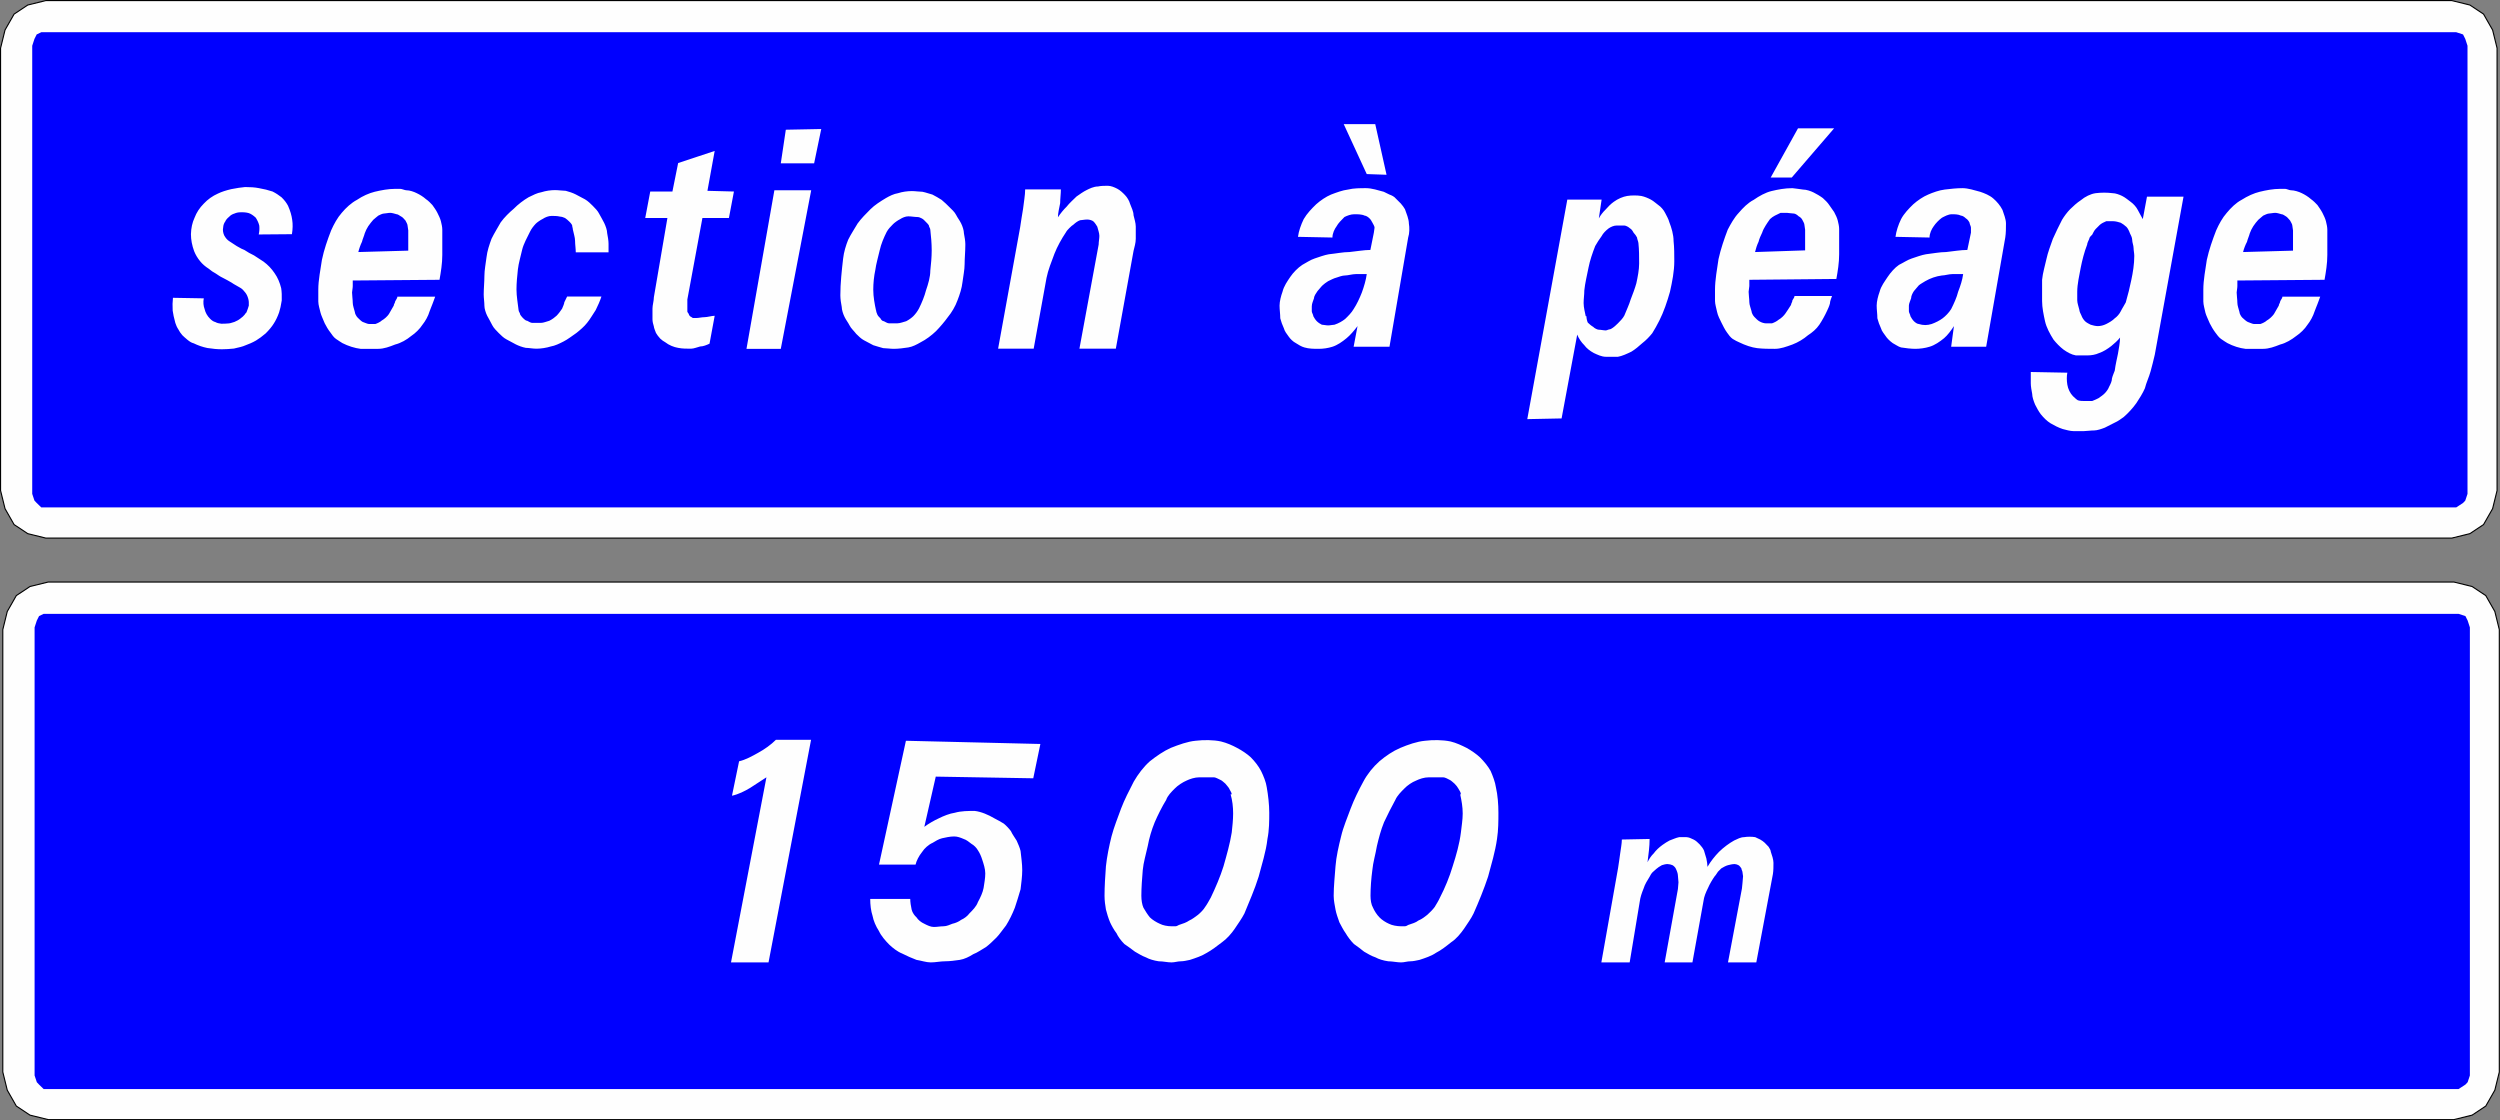
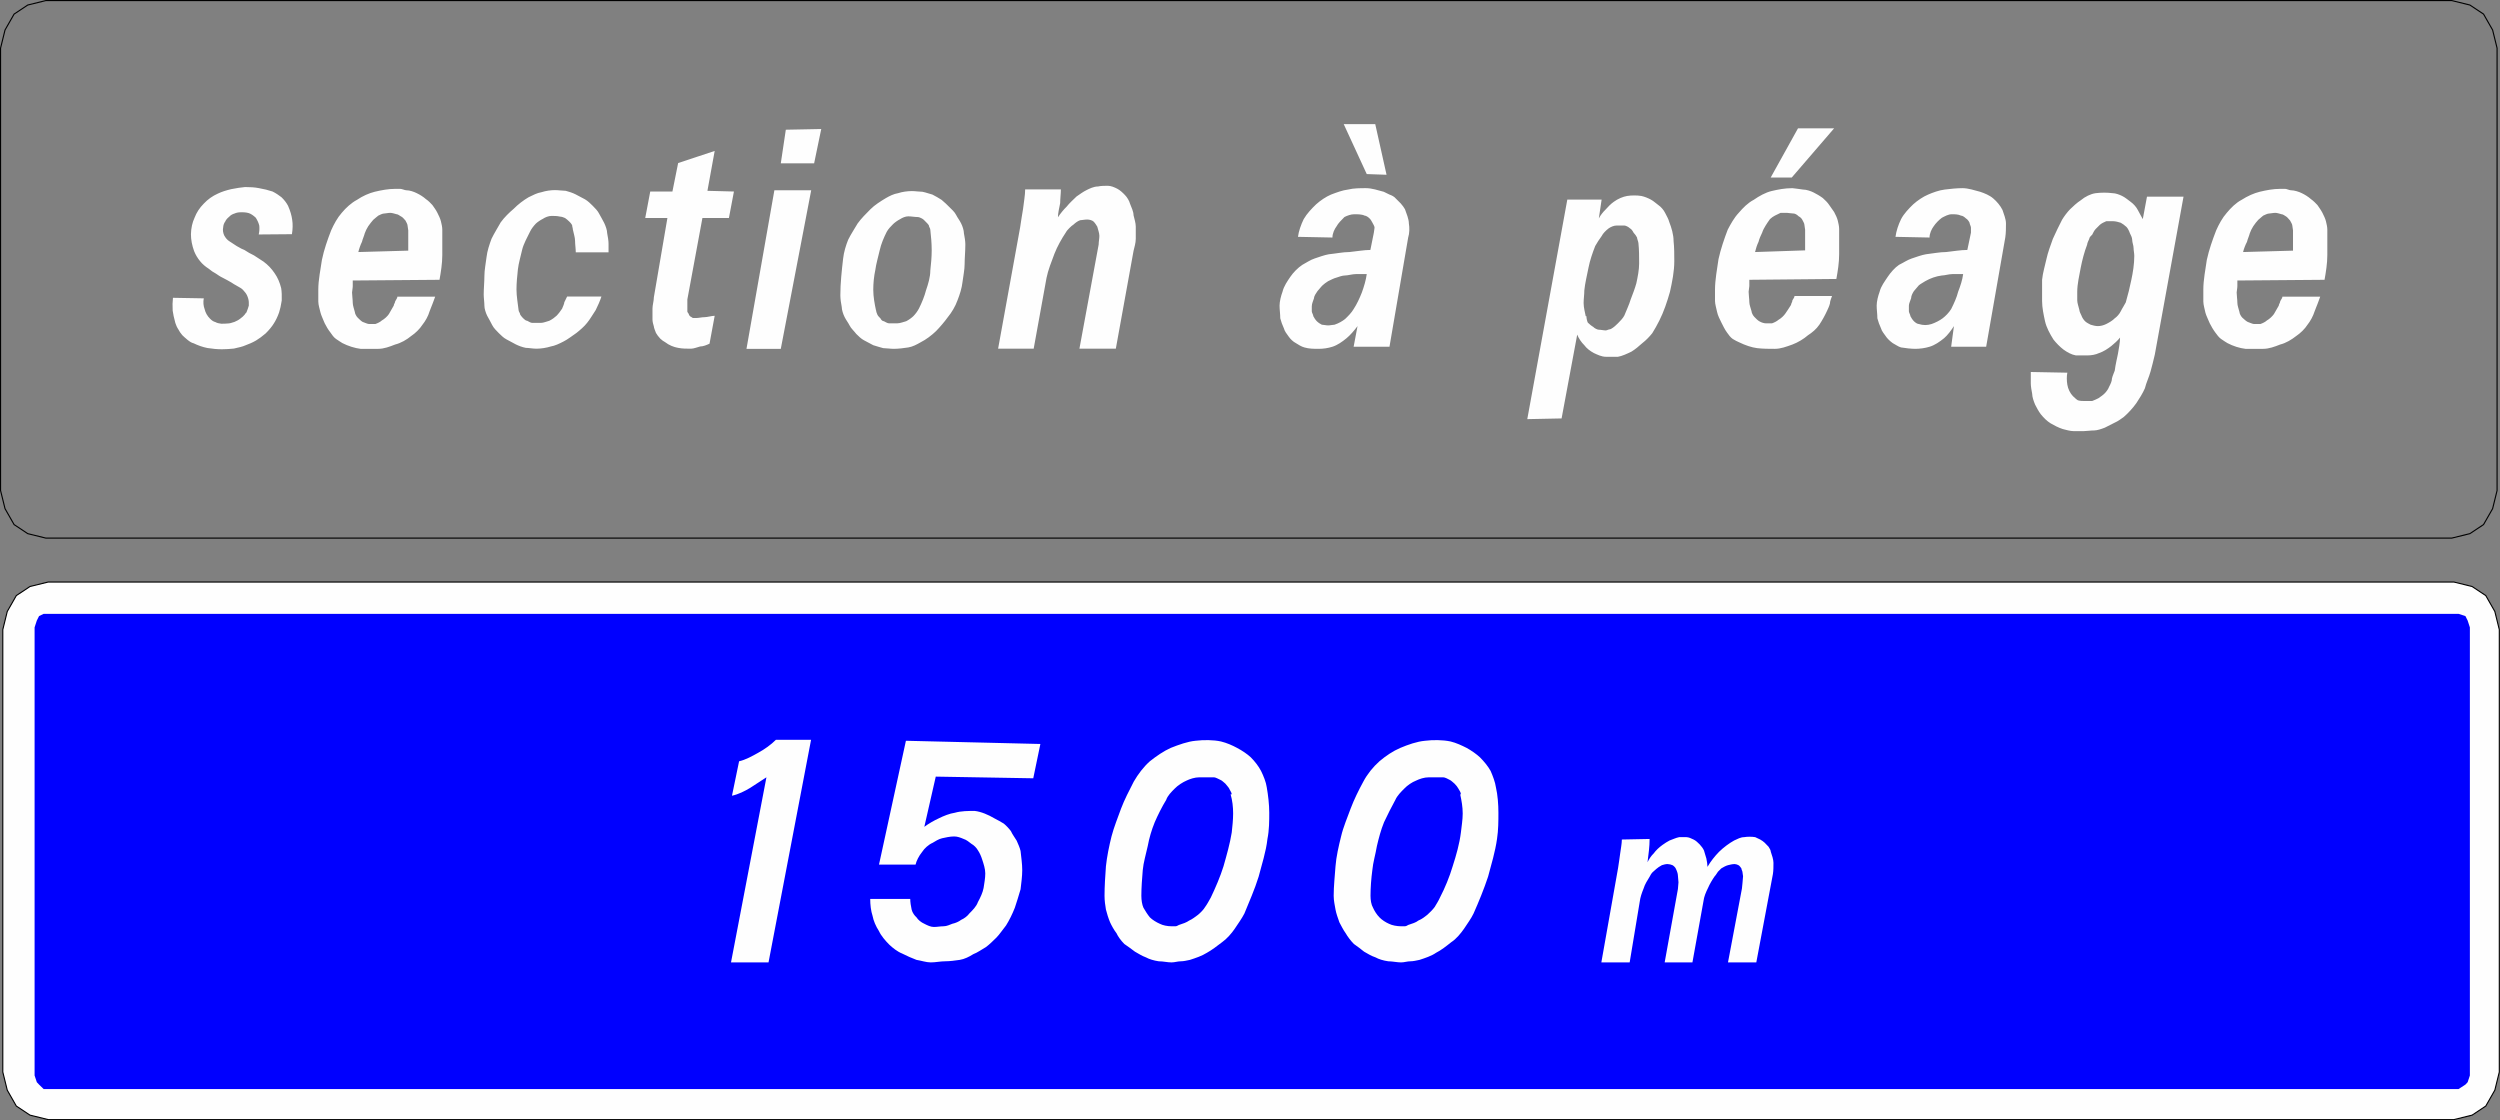
<svg xmlns="http://www.w3.org/2000/svg" xmlns:ns1="http://sodipodi.sourceforge.net/DTD/sodipodi-0.dtd" xmlns:ns2="http://www.inkscape.org/namespaces/inkscape" xmlns:ns3="http://xml.openoffice.org/svg/export" version="1.2" width="179.24mm" height="80.32mm" viewBox="0 0 17924.001 8032" preserveAspectRatio="xMidYMid" fill-rule="evenodd" stroke-width="28.222" stroke-linejoin="round" xml:space="preserve" id="svg24" ns1:docname="D47a.svg">
  <rect x="0" y="0" width="17924.001" height="8032" fill="#808080" stroke="none" />
  <ns1:namedview id="namedview24" pagecolor="#ffffff" bordercolor="#000000" borderopacity="0.25" ns2:showpageshadow="2" ns2:pageopacity="0.0" ns2:pagecheckerboard="0" ns2:deskcolor="#d1d1d1" ns2:document-units="mm" fit-margin-top="50" fit-margin-left="50" fit-margin-right="50" fit-margin-bottom="50" />
  <defs class="ClipPathGroup" id="defs2">
    <clipPath id="presentation_clip_path" clipPathUnits="userSpaceOnUse">
      <rect x="0" y="0" width="21000" height="29700" id="rect1" />
    </clipPath>
    <clipPath id="presentation_clip_path_shrink" clipPathUnits="userSpaceOnUse">
      <rect x="21" y="29" width="20958" height="29641" id="rect2" />
    </clipPath>
  </defs>
  <defs class="TextShapeIndex" id="defs3">
    <g ns3:slide="id1" ns3:id-list="id3 id4 id5 id6 id7 id8 id9" id="g2" />
  </defs>
  <defs class="EmbeddedBulletChars" id="defs12">
    <g id="bullet-char-template-57356" transform="matrix(4.8828125e-4,0,0,-4.8828125e-4,0,0)">
      <path d="M 580,1141 1163,571 580,0 -4,571 Z" id="path3" />
    </g>
    <g id="bullet-char-template-57354" transform="matrix(4.8828125e-4,0,0,-4.8828125e-4,0,0)">
-       <path d="M 8,1128 H 1137 V 0 H 8 Z" id="path4" />
-     </g>
+       </g>
    <g id="bullet-char-template-10146" transform="matrix(4.8828125e-4,0,0,-4.8828125e-4,0,0)">
      <path d="M 174,0 602,739 174,1481 1456,739 Z M 1358,739 309,1346 659,739 Z" id="path5" />
    </g>
    <g id="bullet-char-template-10132" transform="matrix(4.8828125e-4,0,0,-4.8828125e-4,0,0)">
-       <path d="M 2015,739 1276,0 H 717 l 543,543 H 174 v 393 h 1086 l -543,545 h 557 z" id="path6" />
-     </g>
+       </g>
    <g id="bullet-char-template-10007" transform="matrix(4.8828125e-4,0,0,-4.8828125e-4,0,0)">
      <path d="m 0,-2 c -7,16 -16,29 -25,39 l 381,530 c -94,256 -141,385 -141,387 0,25 13,38 40,38 9,0 21,-2 34,-5 21,4 42,12 65,25 l 27,-13 111,-251 280,301 64,-25 24,25 c 21,-10 41,-24 62,-43 C 886,937 835,863 770,784 769,783 710,716 594,584 L 774,223 c 0,-27 -21,-55 -63,-84 l 16,-20 C 717,90 699,76 672,76 641,76 570,178 457,381 L 164,-76 c -22,-34 -53,-51 -92,-51 -42,0 -63,17 -64,51 -7,9 -10,24 -10,44 0,9 1,19 2,30 z" id="path7" />
    </g>
    <g id="bullet-char-template-10004" transform="matrix(4.8828125e-4,0,0,-4.8828125e-4,0,0)">
      <path d="M 285,-33 C 182,-33 111,30 74,156 52,228 41,333 41,471 c 0,78 14,145 41,201 34,71 87,106 158,106 53,0 88,-31 106,-94 l 23,-176 c 8,-64 28,-97 59,-98 l 735,706 c 11,11 33,17 66,17 42,0 63,-15 63,-46 V 965 c 0,-36 -10,-64 -30,-84 L 442,47 C 390,-6 338,-33 285,-33 Z" id="path8" />
    </g>
    <g id="bullet-char-template-9679" transform="matrix(4.8828125e-4,0,0,-4.8828125e-4,0,0)">
      <path d="M 813,0 C 632,0 489,54 383,161 276,268 223,411 223,592 c 0,181 53,324 160,431 106,107 249,161 430,161 179,0 323,-54 432,-161 108,-107 162,-251 162,-431 0,-180 -54,-324 -162,-431 C 1136,54 992,0 813,0 Z" id="path9" />
    </g>
    <g id="bullet-char-template-8226" transform="matrix(4.8828125e-4,0,0,-4.8828125e-4,0,0)">
      <path d="m 346,457 c -73,0 -137,26 -191,78 -54,51 -81,114 -81,188 0,73 27,136 81,188 54,52 118,78 191,78 73,0 134,-26 185,-79 51,-51 77,-114 77,-187 0,-75 -25,-137 -76,-188 -50,-52 -112,-78 -186,-78 z" id="path10" />
    </g>
    <g id="bullet-char-template-8211" transform="matrix(4.8828125e-4,0,0,-4.8828125e-4,0,0)">
      <path d="M -4,459 H 1135 V 606 H -4 Z" id="path11" />
    </g>
    <g id="bullet-char-template-61548" transform="matrix(4.8828125e-4,0,0,-4.8828125e-4,0,0)">
-       <path d="m 173,740 c 0,163 58,303 173,419 116,115 255,173 419,173 163,0 302,-58 418,-173 116,-116 174,-256 174,-419 0,-163 -58,-303 -174,-418 C 1067,206 928,148 765,148 601,148 462,206 346,322 231,437 173,577 173,740 Z" id="path12" />
-     </g>
+       </g>
  </defs>
  <g id="g12" transform="translate(-1960,-8535)">
    <g id="id2" class="Master_Slide">
      <g id="bg-id2" class="Background" />
      <g id="bo-id2" class="BackgroundObjects" />
    </g>
  </g>
  <g class="SlideGroup" id="g24" transform="translate(-1960,-8535)">
    <g id="g23">
      <g id="container-id1">
        <g id="id1" class="Slide" clip-path="url(#presentation_clip_path)">
          <g class="Page" id="g22">
            <g class="Group" id="g21">
              <g class="com.sun.star.drawing.PolyLineShape" id="g13">
                <g id="id3">
                  <rect class="BoundingBox" stroke="none" fill="none" x="1964" y="8539" width="17900" height="1441" id="rect12" />
                </g>
              </g>
              <g class="com.sun.star.drawing.PolyPolygonShape" id="g14">
                <g id="id4">
                  <rect class="BoundingBox" stroke="none" fill="none" x="1960" y="8535" width="17908" height="3863" id="rect13" />
-                   <path fill="#fefefe" stroke="none" d="m 2289,8539 -130,32 -98,65 -65,114 -32,130 v 0 3172 l 32,130 65,114 98,65 130,32 v 0 h 17249 l 130,-32 98,-65 65,-114 32,-130 v 0 -3172 l -32,-130 -65,-114 -98,-65 -130,-32 v 0 z" id="path13" />
                  <path fill="none" stroke="#000000" stroke-width="8" stroke-linejoin="miter" d="m 2289,8539 -130,32 -98,65 -65,114 -32,130 v 0 3172 l 32,130 65,114 98,65 130,32 v 0 h 17249 l 130,-32 98,-65 65,-114 32,-130 v 0 -3172 l -32,-130 -65,-114 -98,-65 -130,-32 v 0 z" id="path14" />
                </g>
              </g>
              <g class="com.sun.star.drawing.PolyPolygonShape" id="g15">
                <g id="id5">
                  <rect class="BoundingBox" stroke="none" fill="none" x="2191" y="8766" width="17461" height="3408" id="rect14" />
-                   <path fill="#0000ff" stroke="none" d="m 19651,12076 -16,48 -16,17 -49,32 h -32 -17250 -32 l -33,-32 -16,-17 -16,-48 V 8863 l 16,-49 16,-32 33,-16 h 32 17250 32 l 49,16 16,32 16,49 z" id="path15" />
                </g>
              </g>
              <g class="com.sun.star.drawing.PolyPolygonShape" id="g17">
                <g id="id6">
                  <rect class="BoundingBox" stroke="none" fill="none" x="1975" y="12703" width="17909" height="3864" id="rect15" />
                  <path fill="#fefefe" stroke="none" d="m 2305,12708 -130,32 -98,65 -65,114 -32,130 v 0 3172 l 32,130 65,114 98,65 130,32 v 0 h 17249 l 130,-32 98,-65 65,-114 32,-130 v 0 -3172 l -32,-130 -65,-114 -98,-65 -130,-32 v 0 z" id="path16" />
                  <path fill="none" stroke="#000000" stroke-width="8" stroke-linejoin="miter" d="m 2305,12708 -130,32 -98,65 -65,114 -32,130 v 0 3172 l 32,130 65,114 98,65 130,32 v 0 h 17249 l 130,-32 98,-65 65,-114 32,-130 v 0 -3172 l -32,-130 -65,-114 -98,-65 -130,-32 v 0 z" id="path17" />
                </g>
              </g>
              <g class="com.sun.star.drawing.PolyPolygonShape" id="g18">
                <g id="id7">
                  <rect class="BoundingBox" stroke="none" fill="none" x="2208" y="12936" width="17461" height="3408" id="rect17" />
                  <path fill="#0000ff" stroke="none" d="m 19668,16246 -16,48 -16,17 -49,32 h -32 -17250 -32 l -33,-32 -16,-17 -16,-48 v -3213 l 16,-49 16,-32 33,-16 h 32 17250 32 l 49,16 16,32 16,49 z" id="path18" />
                </g>
              </g>
              <g class="com.sun.star.drawing.ClosedBezierShape" id="g19">
                <g id="id8">
                  <rect class="BoundingBox" stroke="none" fill="none" x="3197" y="9425" width="15451" height="2202" id="rect18" />
                  <path fill="#fefefe" stroke="none" d="m 4809,10662 h 271 c -5,16 -15,39 -20,54 -5,15 -15,35 -20,51 -10,35 -31,71 -51,96 -20,31 -51,61 -81,81 -31,26 -74,51 -115,61 -40,16 -81,31 -121,31 -41,0 -87,0 -127,0 -41,-5 -89,-20 -130,-41 -10,-5 -30,-20 -46,-30 -15,-10 -30,-31 -40,-46 -16,-20 -31,-46 -41,-66 -10,-25 -25,-56 -30,-76 -6,-26 -16,-56 -16,-81 0,-28 0,-59 0,-84 0,-71 16,-143 26,-214 15,-73 40,-144 66,-211 20,-45 45,-91 76,-126 30,-36 69,-72 109,-93 41,-28 87,-48 127,-58 46,-11 97,-21 147,-21 11,0 26,0 36,0 13,0 33,10 43,10 26,0 56,11 76,21 21,10 46,25 66,43 16,10 36,31 46,42 10,15 26,35 36,56 10,20 20,40 25,60 5,21 10,41 10,61 0,61 0,122 0,181 0,61 -10,122 -20,178 l -622,5 c 0,10 0,30 0,40 0,16 -5,36 -5,46 0,20 5,51 5,74 0,20 10,45 15,66 0,10 10,30 20,40 10,10 26,26 36,31 15,5 35,15 46,15 15,0 35,0 45,0 15,-5 36,-15 46,-25 20,-11 41,-31 51,-46 10,-20 25,-41 35,-61 0,-10 10,-20 10,-30 6,-13 16,-23 16,-34 z m 0,0 z m 78,-330 c 0,-23 0,-48 0,-68 0,-26 0,-56 0,-77 0,-10 -5,-25 -5,-35 0,-10 -10,-25 -15,-36 -10,-10 -20,-25 -33,-30 -10,-5 -20,-15 -30,-15 -16,-5 -36,-10 -46,-10 -15,0 -36,5 -46,5 -10,0 -30,10 -40,15 -11,10 -26,20 -36,30 -10,10 -25,31 -36,46 -10,15 -20,36 -25,51 -5,20 -15,40 -20,61 -10,20 -21,51 -26,73 z m 0,0 z m 1139,329 h 246 c -10,31 -26,67 -41,97 -21,31 -41,67 -62,92 -20,26 -51,52 -76,72 -31,21 -62,46 -92,61 -31,16 -62,31 -92,36 -31,10 -72,16 -103,16 -25,0 -56,-6 -76,-6 -26,-5 -52,-15 -72,-25 -21,-10 -46,-26 -67,-36 -20,-10 -41,-31 -56,-46 -15,-15 -36,-36 -46,-56 -10,-21 -25,-46 -36,-67 -10,-20 -20,-51 -20,-71 0,-26 -5,-57 -5,-82 0,-41 5,-92 5,-133 0,-41 10,-92 15,-133 5,-46 21,-92 36,-133 20,-41 46,-82 66,-118 26,-36 62,-71 93,-97 30,-31 71,-62 107,-83 31,-15 61,-31 92,-36 31,-10 67,-15 97,-15 26,0 57,5 77,5 20,5 51,15 72,26 20,10 46,25 66,35 21,12 41,32 56,47 16,16 36,36 46,57 11,20 26,46 36,66 10,21 21,51 21,72 5,25 10,56 10,77 0,10 0,20 0,30 0,11 0,21 0,31 h -235 c 0,-26 -5,-56 -5,-82 0,-25 -11,-56 -16,-82 0,-10 -5,-20 -5,-30 -5,-11 -15,-21 -20,-26 -11,-10 -21,-20 -31,-26 -10,-5 -26,-10 -36,-10 -20,-5 -41,-5 -61,-5 -21,0 -46,10 -62,21 -20,10 -41,25 -51,35 -15,16 -31,36 -41,57 -20,41 -46,87 -56,128 -10,46 -26,97 -31,143 -5,46 -10,97 -10,143 0,51 10,102 15,148 0,11 11,21 11,31 5,10 15,20 20,26 10,10 21,20 31,20 10,5 25,15 36,15 20,0 40,0 61,0 20,0 41,-10 61,-15 21,-10 41,-26 52,-36 15,-15 30,-36 40,-51 6,-15 16,-36 16,-46 5,-10 15,-31 20,-41 z m 0,0 z m 1021,338 c -21,10 -46,20 -67,20 -20,5 -46,16 -66,16 -31,0 -62,0 -92,-6 -31,-5 -67,-20 -92,-40 -11,-6 -26,-16 -36,-26 -10,-10 -26,-31 -31,-41 -5,-15 -15,-36 -15,-46 -5,-15 -10,-36 -10,-51 0,-26 0,-56 0,-77 0,-26 10,-56 10,-82 l 97,-568 h -159 l 36,-190 h 159 l 41,-204 262,-87 -52,286 190,5 -36,190 h -190 l -108,584 c 0,30 0,61 0,87 0,5 11,15 11,20 0,5 10,15 10,15 5,0 15,11 20,11 5,0 16,0 21,0 20,0 41,-6 61,-6 21,0 52,-10 73,-10 z m 0,0 z m 265,37 200,-1137 h 264 l -218,1137 z m 0,0 z m 246,-1330 36,-241 254,-5 -51,246 z m 0,0 z m 452,677 -5,5 c 5,-46 20,-94 36,-134 20,-41 48,-82 68,-117 26,-36 61,-71 92,-102 30,-30 71,-56 111,-80 26,-15 56,-30 87,-35 30,-10 68,-15 99,-15 25,0 56,5 76,5 25,5 51,15 71,20 20,10 46,25 66,38 20,16 41,37 56,52 15,15 38,35 48,56 10,20 26,40 36,61 10,20 20,50 20,71 5,25 10,56 10,76 v 10 c 0,43 -5,94 -5,135 0,40 -10,86 -15,127 -5,46 -20,91 -36,132 -15,43 -43,89 -68,119 -26,36 -56,71 -86,102 -31,30 -72,61 -112,81 -26,15 -56,31 -87,36 -30,5 -73,10 -104,10 -25,0 -56,-5 -76,-5 -20,-5 -51,-15 -71,-21 -20,-10 -46,-25 -66,-35 -20,-10 -41,-31 -56,-46 -15,-20 -38,-40 -48,-61 -10,-20 -26,-40 -36,-61 -10,-20 -20,-51 -20,-71 -5,-25 -10,-58 -10,-84 0,-86 10,-177 20,-264 z m 0,0 z m 231,373 c 0,11 5,26 10,36 5,10 16,20 21,25 5,11 15,21 25,21 10,5 26,15 36,15 20,0 40,0 61,0 20,0 43,-10 63,-15 20,-10 41,-26 51,-36 15,-15 30,-35 41,-56 20,-40 40,-89 50,-129 16,-46 31,-97 31,-142 5,-46 10,-97 10,-145 0,-51 -5,-102 -10,-148 0,-10 -10,-20 -10,-30 -5,-10 -16,-20 -21,-25 -10,-11 -20,-21 -30,-26 -10,-5 -20,-10 -31,-10 -20,0 -45,-5 -66,-5 -20,0 -43,10 -58,20 -20,10 -41,26 -51,36 -15,15 -35,35 -46,56 -20,40 -40,86 -50,132 -11,48 -26,99 -31,139 -10,46 -15,97 -15,143 0,50 10,104 20,150 z m 0,0 z m 875,279 158,-870 c 5,-41 15,-92 21,-133 5,-46 15,-98 15,-139 h 256 c 0,31 -5,66 -5,98 -6,31 -16,72 -16,102 16,-25 41,-56 62,-76 20,-26 51,-53 71,-73 21,-15 51,-36 72,-46 20,-10 51,-26 82,-26 20,-5 51,-5 71,-5 21,0 46,10 67,21 20,10 41,30 56,46 15,15 31,42 36,62 10,26 25,56 25,82 6,26 16,56 16,82 0,31 0,61 0,87 0,30 -10,61 -16,87 l -127,701 h -261 l 138,-747 c 0,-21 5,-41 5,-62 0,-20 -10,-46 -15,-66 -6,-10 -16,-26 -26,-36 -10,-10 -31,-15 -46,-15 -20,0 -41,5 -51,5 -16,5 -36,20 -46,30 -10,6 -21,16 -31,26 -10,10 -20,21 -25,31 -31,46 -62,102 -82,153 -21,56 -46,118 -57,174 l -92,507 z m 0,0 z m 2549,-14 28,-148 c -23,31 -53,66 -79,87 -30,25 -66,50 -101,61 -31,10 -66,15 -97,15 -35,0 -71,0 -104,-10 -20,-5 -46,-21 -61,-31 -20,-10 -40,-30 -51,-46 -15,-20 -30,-40 -35,-60 -10,-21 -21,-51 -26,-72 0,-30 -5,-61 -5,-91 0,-30 10,-69 21,-99 10,-41 35,-76 56,-107 20,-30 55,-66 86,-86 28,-15 58,-36 89,-46 30,-10 71,-25 101,-30 51,-5 102,-16 148,-16 53,-5 104,-15 150,-15 l 25,-124 c 0,-10 5,-26 5,-36 0,-10 -10,-25 -15,-35 -5,-11 -15,-26 -21,-31 -10,-10 -25,-20 -35,-20 -20,-10 -51,-10 -74,-10 -25,0 -51,10 -71,20 -20,20 -46,46 -56,66 -15,20 -30,51 -30,81 l -247,-5 c 5,-40 21,-86 41,-127 23,-40 58,-76 89,-106 30,-27 71,-55 107,-70 40,-15 81,-31 122,-36 40,-10 88,-10 129,-10 41,0 86,15 127,26 10,5 31,15 41,20 15,5 35,15 45,28 11,10 26,26 36,36 10,11 25,31 30,41 11,31 28,71 28,102 5,30 5,71 -5,101 l -134,783 z m 0,0 z m 94,-521 c -25,0 -56,0 -76,0 -28,0 -58,10 -79,10 -20,0 -46,10 -61,15 -20,5 -40,16 -61,26 -15,10 -30,20 -40,30 -11,10 -26,31 -36,41 -10,15 -25,35 -25,51 -5,17 -16,38 -16,58 0,10 0,25 0,36 0,10 11,25 11,35 5,10 15,26 25,36 10,10 25,20 36,25 10,0 30,5 45,5 16,0 36,-5 46,-5 30,-10 56,-25 76,-41 21,-20 46,-45 61,-71 23,-35 43,-78 59,-119 15,-41 30,-91 35,-132 z m 0,0 z m 0,-717 -165,-358 h 226 l 81,363 z m 0,0 z m 1151,1757 287,-1574 h 246 l -20,135 c 10,-20 30,-46 46,-61 20,-23 40,-43 61,-58 30,-22 66,-37 96,-42 31,-5 71,-5 102,0 23,5 48,15 68,26 21,11 41,31 56,41 15,10 36,33 46,54 10,20 25,45 30,66 16,40 31,91 31,137 5,45 5,96 5,144 0,72 -15,148 -31,219 -20,71 -45,145 -76,206 -15,30 -35,66 -51,91 -20,25 -45,51 -71,71 -23,21 -53,46 -78,61 -31,15 -67,32 -97,37 -30,0 -61,0 -86,0 -31,0 -61,-15 -87,-27 -28,-15 -53,-35 -68,-56 -21,-20 -41,-50 -51,-76 l -112,601 z m 0,0 z m 424,-738 c 0,15 5,36 10,46 10,10 28,25 38,30 10,11 31,21 41,21 15,0 35,5 51,5 5,0 15,-5 15,-5 5,0 15,-5 20,-5 21,-11 41,-31 51,-41 15,-15 36,-36 46,-56 15,-38 35,-79 45,-114 16,-41 31,-81 41,-117 10,-46 20,-97 20,-142 0,-49 0,-99 -5,-145 0,-10 -10,-31 -10,-41 -5,-10 -15,-25 -25,-35 -5,-10 -15,-26 -26,-31 -10,-10 -30,-20 -40,-20 -21,0 -41,0 -56,0 -20,0 -41,10 -56,20 -20,15 -41,36 -51,56 -15,20 -35,51 -46,71 -20,51 -38,104 -48,155 -10,51 -25,112 -30,163 0,30 -5,61 -5,91 0,31 10,69 15,94 z m 0,0 z m 1492,-145 h 269 c -5,16 -15,36 -15,54 -5,20 -15,40 -20,51 -16,35 -36,71 -56,101 -21,31 -51,56 -82,76 -30,26 -71,51 -111,66 -44,16 -85,31 -126,31 -40,0 -86,0 -127,-5 -40,-5 -86,-21 -127,-41 -12,-5 -33,-15 -48,-25 -15,-10 -31,-31 -41,-46 -15,-20 -30,-51 -40,-71 -10,-20 -26,-51 -31,-76 -5,-26 -15,-56 -15,-79 0,-25 0,-56 0,-81 0,-71 15,-148 25,-219 16,-73 41,-145 66,-211 21,-40 46,-86 79,-121 31,-36 66,-72 107,-93 40,-28 86,-53 127,-63 46,-11 96,-21 151,-21 10,0 30,5 40,5 10,0 26,5 36,5 25,0 56,11 76,21 20,10 46,25 66,40 15,13 36,34 46,50 10,15 25,35 35,50 11,21 21,41 26,61 5,21 10,41 10,61 0,61 0,122 0,181 0,61 -10,122 -20,177 l -624,6 c 0,15 0,35 0,45 0,10 -5,31 -5,41 0,20 5,51 5,74 0,20 11,45 16,66 0,10 10,30 20,40 10,10 25,26 35,31 16,10 36,15 46,15 15,0 36,0 46,0 15,-5 35,-15 46,-25 20,-11 40,-31 50,-46 11,-15 27,-41 40,-61 0,-10 10,-20 10,-33 5,-10 15,-20 15,-31 z m 0,0 z m 76,-327 c 0,-21 0,-51 0,-71 0,-26 0,-56 0,-77 0,-10 -5,-25 -5,-35 0,-10 -10,-26 -15,-36 -5,-10 -15,-20 -26,-25 -10,-10 -25,-20 -35,-20 -15,0 -39,-5 -49,-5 -16,0 -36,0 -46,0 -10,5 -31,15 -41,20 -10,5 -25,15 -35,25 -10,15 -26,36 -31,46 -10,15 -20,35 -25,51 -10,20 -21,45 -26,66 -10,20 -20,51 -25,73 z m 0,0 z m -247,-522 196,-353 h 259 l -304,353 z m 0,0 z m 1294,1213 20,-148 c -20,31 -46,66 -71,87 -31,25 -66,50 -104,61 -31,10 -71,15 -102,15 -30,0 -71,-5 -102,-10 -20,-5 -40,-21 -60,-31 -21,-15 -41,-35 -51,-51 -10,-15 -28,-35 -33,-55 -10,-21 -21,-51 -26,-72 0,-30 -5,-61 -5,-91 0,-30 10,-69 21,-99 10,-41 38,-76 58,-107 20,-30 51,-66 81,-86 31,-15 61,-36 92,-46 30,-10 71,-25 101,-30 46,-5 99,-16 145,-16 51,-5 102,-15 152,-15 l 26,-124 c 0,-10 0,-26 0,-36 0,-10 -10,-25 -10,-35 -5,-11 -16,-26 -26,-31 -10,-10 -25,-20 -35,-20 -21,-10 -46,-10 -66,-10 -26,0 -51,15 -71,25 -21,15 -46,41 -59,61 -15,20 -30,51 -30,81 l -244,-5 c 5,-40 20,-86 40,-127 21,-40 56,-76 87,-106 30,-27 71,-55 107,-70 35,-15 78,-31 119,-36 41,-5 86,-10 127,-10 41,0 86,15 127,26 30,10 68,25 94,48 25,21 51,52 66,82 10,31 25,66 25,97 0,30 0,71 -5,101 l -137,783 z m 0,0 z m 91,-521 c -25,0 -56,0 -81,0 -26,0 -56,10 -76,10 -41,5 -84,20 -120,41 -15,10 -35,20 -46,30 -10,10 -25,31 -35,41 -10,15 -20,35 -20,51 -5,17 -16,38 -16,53 0,10 0,30 0,41 0,10 11,25 11,35 5,10 15,26 25,36 10,10 25,20 35,20 31,10 61,10 92,0 28,-10 58,-25 79,-41 20,-15 45,-40 61,-66 20,-40 40,-83 50,-124 16,-41 31,-86 36,-127 z m 0,0 z m 742,707 c -5,25 -5,56 0,86 5,31 20,61 40,82 11,10 26,25 36,30 15,5 35,5 46,5 20,0 40,0 56,0 15,-5 35,-15 45,-20 15,-10 36,-25 46,-36 10,-10 25,-30 30,-45 11,-21 21,-41 21,-61 5,-21 15,-41 20,-56 5,-41 15,-81 23,-121 5,-35 15,-76 15,-116 -15,20 -43,45 -63,61 -26,20 -56,40 -87,50 -25,12 -56,17 -81,17 -30,0 -61,0 -86,0 -31,-5 -61,-22 -89,-42 -26,-20 -51,-46 -71,-71 -26,-41 -51,-87 -61,-132 -10,-46 -21,-97 -21,-145 0,-51 0,-102 0,-152 5,-51 21,-102 31,-148 10,-48 30,-99 46,-145 20,-45 45,-96 66,-137 15,-25 38,-56 58,-76 20,-20 51,-48 76,-64 31,-26 71,-46 107,-51 41,-5 81,-5 122,0 20,0 48,10 68,20 21,10 46,31 61,42 21,15 41,38 51,58 10,21 26,46 36,66 l 30,-161 h 262 l -206,1133 c -10,43 -20,83 -30,119 -11,41 -31,81 -41,122 -15,35 -41,76 -61,106 -25,36 -61,74 -91,100 -21,15 -41,30 -64,40 -20,10 -51,26 -71,36 -25,10 -56,20 -76,20 -26,0 -56,5 -76,5 -21,0 -51,0 -72,0 -25,0 -58,-10 -78,-15 -31,-10 -61,-26 -87,-41 -25,-15 -50,-40 -71,-66 -15,-20 -30,-48 -40,-68 -11,-26 -21,-56 -21,-77 -5,-25 -10,-55 -10,-76 0,-25 0,-56 0,-81 z m 0,0 z m 218,-334 c 20,0 41,-5 61,-15 20,-10 46,-25 61,-41 15,-10 33,-30 43,-50 10,-21 26,-44 36,-64 15,-51 30,-112 40,-162 11,-51 21,-112 21,-171 0,-20 -5,-40 -5,-56 0,-20 -10,-40 -10,-60 0,-16 -11,-36 -16,-46 -5,-15 -15,-36 -25,-46 -10,-10 -31,-25 -41,-30 -15,-5 -38,-11 -53,-11 -15,0 -36,0 -51,0 -15,6 -35,16 -46,26 -10,10 -20,20 -30,30 -10,10 -20,31 -25,41 -11,10 -21,20 -21,30 -5,11 -15,31 -15,41 -20,51 -36,114 -46,165 -10,56 -25,117 -25,173 0,20 0,41 0,61 0,20 10,46 15,68 0,11 10,31 15,41 5,15 16,31 26,41 10,10 30,20 40,25 16,5 36,10 51,10 z m 0,0 z m 1324,-211 h 271 c -5,16 -15,39 -20,54 -5,15 -15,35 -20,51 -11,35 -31,71 -51,96 -20,31 -51,61 -81,81 -33,26 -74,51 -115,61 -40,16 -81,31 -122,31 -40,0 -86,0 -127,0 -43,-5 -89,-20 -129,-41 -10,-5 -31,-20 -46,-30 -15,-10 -30,-31 -41,-46 -15,-20 -30,-46 -40,-66 -10,-25 -26,-56 -31,-76 -5,-26 -15,-56 -15,-81 0,-28 0,-59 0,-84 0,-71 15,-143 25,-214 16,-73 41,-144 67,-211 20,-45 45,-91 76,-126 30,-36 66,-72 106,-93 44,-28 89,-48 130,-58 46,-11 96,-21 147,-21 10,0 26,0 36,0 10,0 30,10 40,10 26,0 59,11 79,21 21,10 46,25 66,43 15,10 36,31 46,42 10,15 25,35 36,56 10,20 20,40 25,60 5,21 10,41 10,61 0,61 0,122 0,181 0,61 -10,122 -20,178 l -625,5 c 0,10 0,30 0,40 0,16 -5,36 -5,46 0,20 5,51 5,74 0,20 10,45 15,66 0,10 10,30 20,40 11,10 28,26 39,31 15,5 35,15 45,15 16,0 36,0 46,0 15,-5 36,-15 46,-25 20,-11 40,-31 51,-46 10,-20 25,-41 35,-61 0,-10 10,-20 10,-30 5,-13 16,-23 16,-34 z m 0,0 z m 76,-330 c 0,-23 0,-48 0,-68 0,-26 0,-56 0,-77 0,-10 -5,-25 -5,-35 0,-10 -11,-25 -16,-36 -10,-10 -20,-25 -30,-30 -10,-5 -20,-15 -31,-15 -15,-5 -35,-10 -45,-10 -16,0 -36,5 -46,5 -10,0 -30,10 -41,15 -10,10 -25,20 -35,30 -10,10 -26,31 -36,46 -10,15 -20,36 -25,51 -5,20 -15,40 -20,61 -11,20 -23,51 -28,73 z m 0,0 z m -14979,342 c -5,27 -3,53 6,77 6,26 19,49 39,69 13,13 25,21 38,24 12,7 26,10 43,12 22,0 39,-1 48,-2 11,0 25,-4 46,-11 16,-7 30,-14 41,-23 14,-10 25,-20 33,-30 0,-1 1,-3 2,-4 2,-1 3,-3 4,-5 0,0 1,-1 2,-2 1,-1 3,-3 4,-4 7,-18 13,-34 17,-49 1,-19 0,-35 -4,-49 -5,-18 -12,-33 -21,-44 -11,-15 -23,-27 -35,-34 -11,-6 -23,-13 -33,-19 -11,-6 -21,-12 -31,-19 -19,-11 -40,-23 -64,-35 -9,-4 -17,-9 -25,-14 -8,-6 -16,-11 -24,-16 -17,-9 -34,-20 -50,-34 -25,-16 -46,-34 -62,-54 -19,-23 -33,-47 -43,-72 -15,-41 -23,-82 -23,-122 1,-44 10,-84 26,-118 14,-37 36,-71 66,-101 29,-31 63,-55 101,-72 27,-13 58,-23 96,-32 38,-7 71,-13 99,-15 36,0 70,2 100,8 35,6 67,14 97,24 24,12 45,26 64,41 20,19 36,40 47,61 16,36 26,70 30,101 5,32 4,66 -2,103 l -238,2 c 5,-21 6,-42 4,-63 -4,-18 -12,-36 -25,-57 -18,-17 -35,-28 -50,-33 -17,-5 -37,-7 -60,-6 -15,0 -30,3 -43,9 -14,4 -27,11 -38,23 -15,12 -24,24 -28,34 -9,12 -14,26 -15,43 -4,18 -1,37 7,56 11,20 23,34 38,43 22,15 40,26 52,34 27,16 45,25 55,28 11,7 23,14 34,21 12,6 24,12 35,18 16,10 39,25 69,45 31,23 57,50 79,83 22,31 37,67 47,107 4,26 5,55 4,88 -5,35 -12,64 -19,86 -11,31 -24,58 -39,81 -13,21 -32,44 -57,69 -24,21 -48,38 -69,51 -26,15 -52,26 -77,35 -17,8 -45,15 -82,23 -29,3 -58,5 -86,5 -32,0 -66,-3 -104,-9 -35,-7 -68,-19 -99,-34 -14,-3 -28,-12 -43,-24 -18,-15 -30,-26 -38,-34 -12,-14 -21,-27 -28,-41 -10,-15 -17,-31 -22,-47 -10,-36 -16,-66 -19,-88 -2,-34 -1,-64 2,-92 z" id="path19" />
                </g>
              </g>
              <g class="com.sun.star.drawing.ClosedBezierShape" id="g20">
                <g id="id9">
                  <rect class="BoundingBox" stroke="none" fill="none" x="7200" y="13839" width="7476" height="1598" id="rect19" />
                  <path fill="#fefefe" stroke="none" d="m 12434,14230 c 0,-13 -10,-28 -18,-41 -5,-10 -15,-23 -28,-36 -13,-10 -23,-22 -35,-27 -11,-6 -33,-18 -46,-18 -33,0 -69,0 -102,0 -35,0 -68,12 -91,23 -31,12 -64,35 -86,58 -23,23 -51,51 -64,81 -28,51 -56,107 -81,160 -23,56 -38,115 -51,170 -10,60 -28,118 -33,174 -8,59 -13,127 -13,183 0,31 5,64 18,86 10,23 28,51 46,69 17,18 45,36 68,46 23,12 59,18 87,18 10,0 23,0 28,0 12,0 22,-11 28,-11 22,-7 53,-17 68,-30 25,-10 48,-28 64,-41 17,-15 40,-38 53,-56 10,-17 28,-45 38,-68 36,-69 69,-150 91,-224 26,-81 49,-161 59,-242 5,-46 13,-91 13,-137 0,-46 -8,-92 -18,-137 z m 0,0 z m 259,-51 h -8 c 13,56 18,124 18,183 0,56 0,124 -10,188 -13,92 -41,184 -64,270 -30,91 -68,183 -104,264 -17,36 -45,74 -68,109 -23,33 -56,74 -92,97 -35,28 -73,58 -109,76 -33,23 -79,38 -119,51 -23,5 -46,10 -64,10 -23,0 -45,8 -68,8 -28,0 -64,-8 -92,-8 -35,-5 -68,-15 -91,-28 -31,-10 -59,-28 -82,-41 -22,-17 -50,-40 -73,-55 -23,-23 -46,-54 -59,-77 -17,-23 -33,-56 -45,-78 -10,-28 -23,-64 -28,-92 -5,-30 -13,-63 -13,-99 0,-68 8,-142 13,-211 5,-68 23,-146 40,-214 16,-69 46,-137 69,-201 23,-61 56,-129 91,-193 28,-53 69,-104 115,-145 45,-38 96,-73 150,-96 55,-23 119,-46 177,-51 56,-7 125,-7 183,5 41,10 79,28 115,46 33,18 73,46 96,68 28,28 58,64 76,97 16,36 33,81 38,117 z m 0,0 z m -1902,51 c 0,-13 -13,-28 -18,-41 -5,-10 -18,-23 -28,-36 -13,-10 -23,-22 -36,-27 -12,-6 -35,-18 -45,-18 -36,0 -69,0 -105,0 -33,0 -68,12 -91,23 -28,12 -64,35 -86,58 -23,23 -51,51 -61,81 -31,51 -59,107 -82,160 -23,56 -40,115 -50,170 -13,60 -31,118 -36,174 -5,59 -10,127 -10,183 0,31 5,64 15,86 13,23 31,51 46,69 18,18 48,36 71,46 23,12 56,18 84,18 12,0 23,0 30,0 10,0 23,-11 28,-11 23,-7 51,-17 69,-30 23,-10 45,-28 63,-41 18,-15 41,-38 51,-56 13,-17 28,-45 41,-68 33,-69 68,-150 91,-224 23,-81 46,-161 59,-242 5,-46 10,-91 10,-137 0,-46 -5,-92 -18,-137 z m 0,0 z m 256,-51 h -5 c 10,56 18,124 18,183 0,56 0,124 -13,188 -10,92 -41,184 -63,270 -28,91 -69,183 -102,264 -18,36 -46,74 -69,109 -22,33 -58,74 -91,97 -36,28 -76,58 -109,76 -36,23 -82,38 -122,51 -23,5 -46,10 -64,10 -23,0 -45,8 -68,8 -28,0 -61,-8 -92,-8 -33,-5 -68,-15 -91,-28 -28,-10 -56,-28 -79,-41 -23,-17 -53,-40 -76,-55 -23,-23 -46,-54 -56,-77 -18,-23 -36,-56 -46,-78 -12,-28 -23,-64 -30,-92 -5,-30 -10,-63 -10,-99 0,-68 5,-142 10,-211 7,-68 23,-146 40,-214 18,-69 46,-137 69,-201 23,-61 58,-129 91,-193 31,-53 69,-104 115,-145 48,-38 99,-73 150,-96 58,-23 122,-46 177,-51 59,-7 127,-7 183,5 41,10 82,28 115,46 35,18 76,46 99,68 28,28 56,64 73,97 18,36 36,81 41,117 z m 0,0 z m -2561,801 c 0,23 5,53 10,76 5,23 23,46 35,56 11,18 33,36 56,46 23,12 46,23 69,23 23,0 46,-5 69,-5 22,0 45,-11 63,-18 23,-5 46,-15 63,-28 23,-10 46,-28 59,-46 23,-23 51,-51 61,-81 18,-33 35,-69 41,-102 5,-35 12,-68 12,-104 0,-33 -12,-69 -23,-102 -7,-22 -17,-45 -30,-64 -10,-18 -28,-36 -46,-46 -15,-12 -38,-30 -56,-35 -23,-10 -45,-18 -68,-18 -31,0 -64,8 -87,13 -23,5 -50,22 -68,33 -28,12 -59,40 -74,64 -25,31 -41,64 -48,92 h -262 l 193,-888 964,23 -51,246 -699,-12 -82,360 c 31,-23 69,-45 104,-61 34,-17 79,-35 115,-40 45,-13 96,-13 142,-13 46,5 99,28 141,53 23,11 51,28 68,38 16,13 38,36 51,54 10,23 28,46 41,68 10,23 23,51 28,74 5,47 12,92 12,138 0,46 -7,92 -12,137 -13,46 -28,92 -41,132 -18,46 -41,92 -63,127 -23,28 -46,64 -69,87 -23,23 -52,51 -75,68 -28,16 -63,41 -91,51 -28,18 -64,36 -97,41 -35,5 -71,10 -104,10 -35,0 -68,8 -104,8 -33,0 -69,-13 -102,-18 -35,-13 -68,-28 -104,-46 -33,-13 -68,-41 -91,-63 -28,-28 -59,-64 -74,-97 -23,-35 -40,-76 -46,-109 -12,-36 -17,-81 -17,-122 z m 0,0 z m -1285,455 254,-1327 c -36,23 -82,53 -117,76 -38,23 -84,46 -130,56 l 51,-247 c 46,-10 96,-38 137,-61 46,-25 92,-58 127,-93 h 252 l -305,1596 z m 0,0 z m 6240,0 120,-677 c 4,-33 12,-72 15,-104 4,-33 12,-69 12,-100 l 199,-4 c 0,56 -8,111 -15,167 11,-23 27,-47 44,-63 15,-21 39,-44 63,-61 16,-12 36,-24 51,-32 21,-7 44,-19 69,-24 16,0 35,0 51,0 17,0 36,9 52,17 16,7 32,23 44,35 12,13 24,28 31,44 4,17 13,41 17,57 4,20 8,44 8,60 23,-40 52,-76 83,-108 33,-32 72,-61 108,-81 24,-11 47,-24 72,-24 23,-4 55,-4 79,0 12,5 28,13 36,17 12,7 24,15 32,23 7,8 20,20 28,29 8,11 16,27 16,36 8,23 19,56 19,79 0,25 0,56 -4,81 l -119,633 h -203 l 100,-530 c 0,-12 4,-28 4,-40 0,-16 4,-32 4,-48 0,-7 -4,-19 -4,-28 0,-8 -8,-20 -8,-28 -5,-7 -13,-19 -21,-23 -7,-4 -19,-8 -27,-8 -16,0 -32,4 -48,8 -16,4 -36,16 -48,23 -8,8 -16,16 -24,24 -7,9 -15,25 -23,32 -17,24 -36,56 -48,84 -16,32 -29,63 -33,96 l -79,438 h -199 l 95,-526 c 0,-16 4,-32 4,-48 0,-16 -4,-32 -4,-48 0,-15 -8,-36 -16,-52 -3,-7 -15,-19 -23,-23 -8,-4 -25,-8 -36,-8 -12,0 -28,4 -40,8 -16,8 -32,20 -40,27 -8,8 -19,16 -27,24 -9,9 -17,24 -21,32 -15,24 -35,56 -43,84 -13,32 -24,63 -28,96 l -72,434 z" id="path20" />
                </g>
              </g>
            </g>
          </g>
        </g>
      </g>
    </g>
  </g>
</svg>